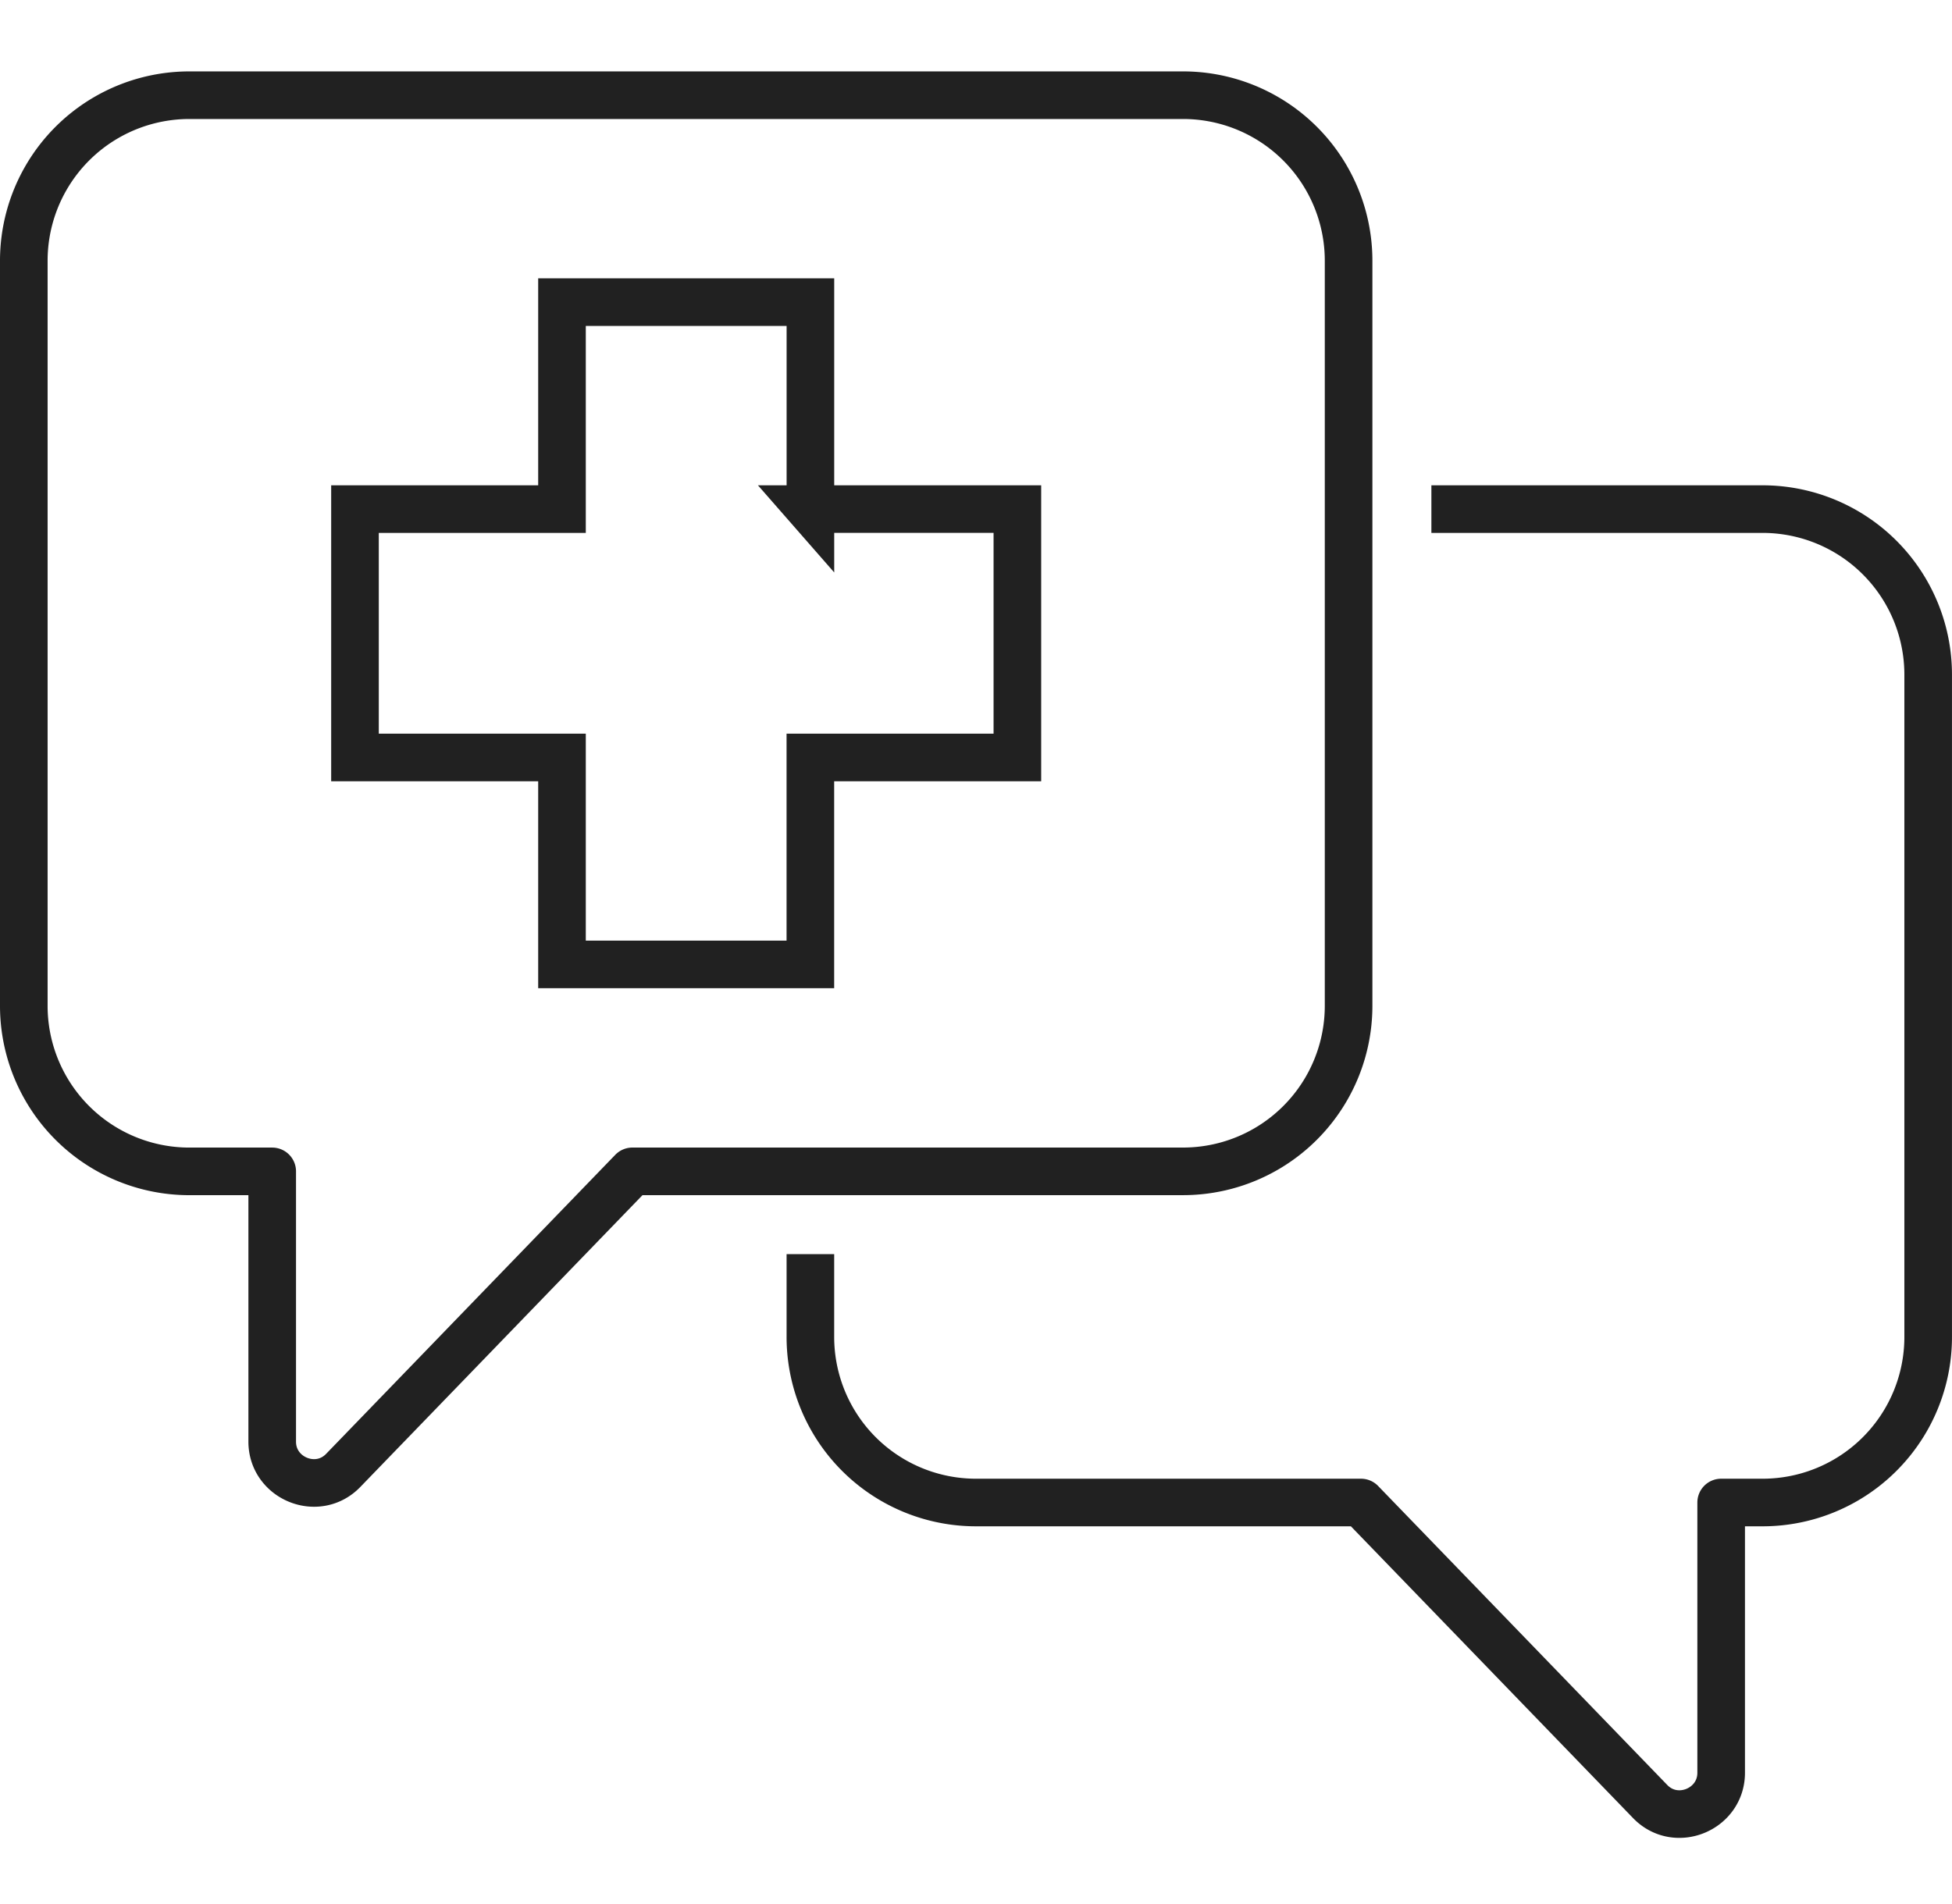
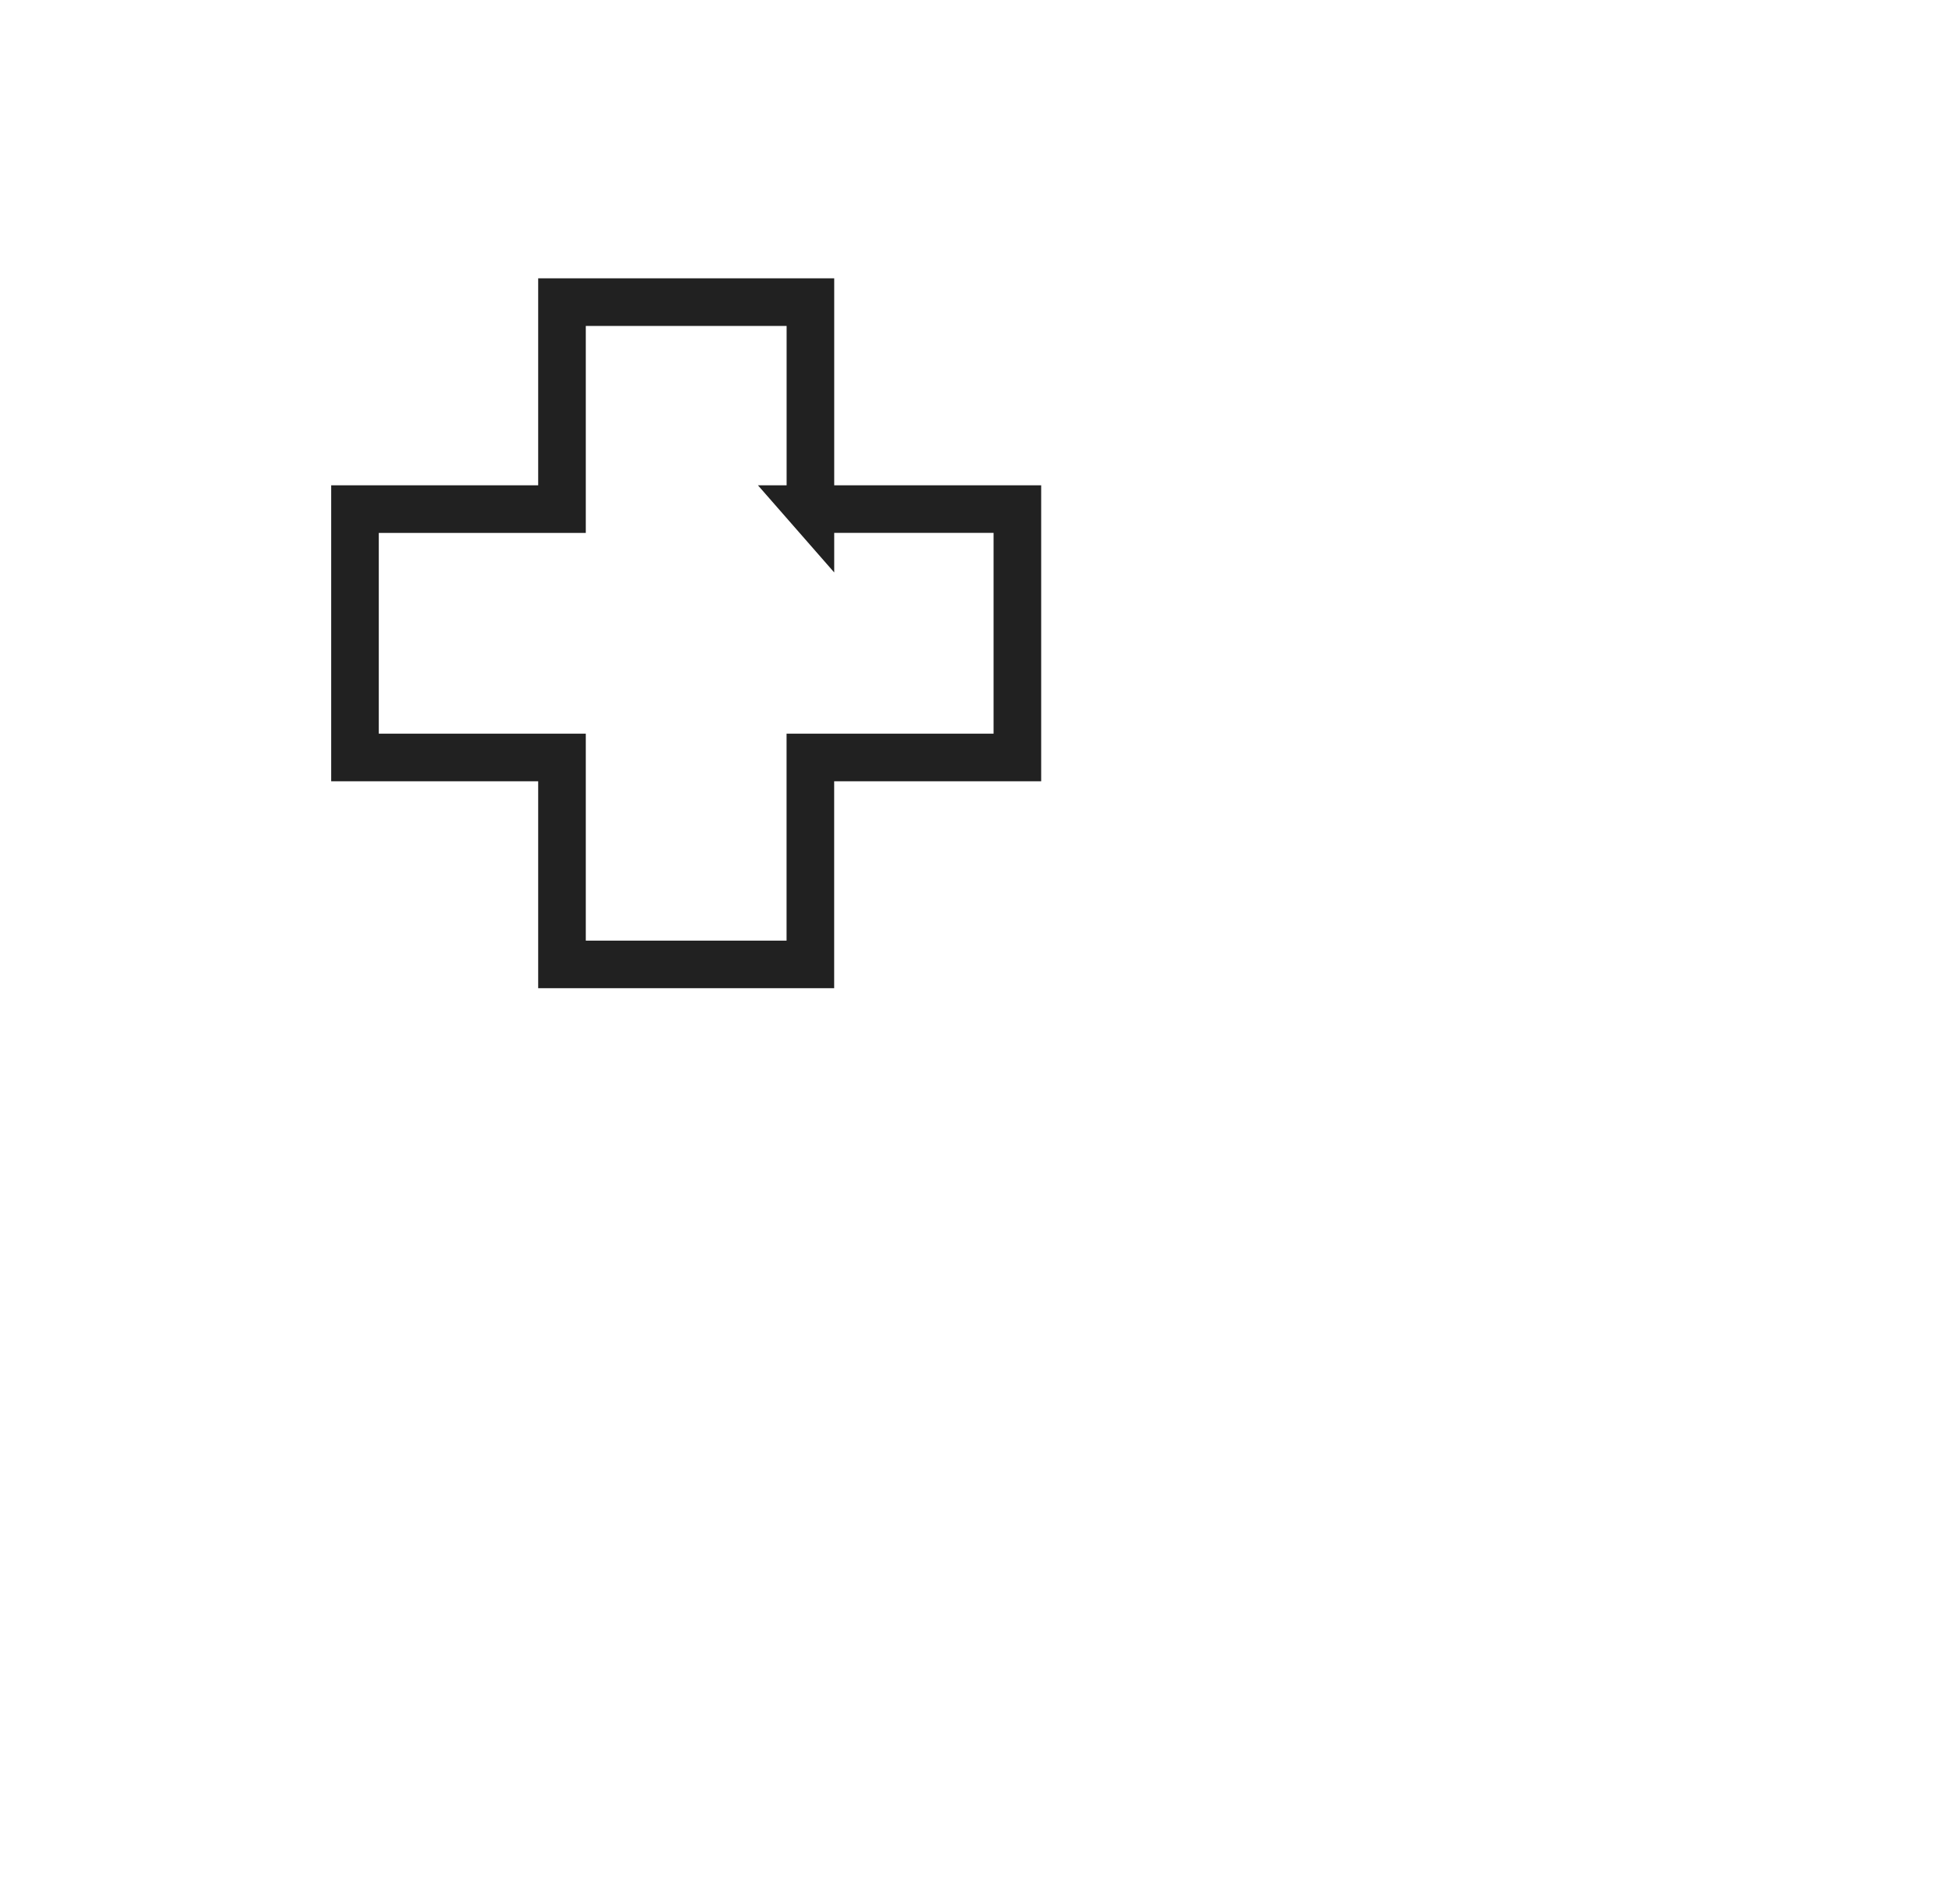
<svg xmlns="http://www.w3.org/2000/svg" width="82" height="80" viewBox="0 0 82 80" fill="none">
-   <path d="M7.957 4h41.739a6.955 6.955 0 0 1 6.956 6.957V42.26a6.955 6.955 0 0 1-6.956 6.956h-23.13l-12.14 12.557c-1.078 1.13-2.991.348-2.991-1.2V49.217H7.957A6.955 6.955 0 0 1 1 42.261V10.956A6.955 6.955 0 0 1 7.957 4z" stroke="#212121" stroke-width="2" stroke-linejoin="round" />
-   <path d="M34.043 52.695v3.478a6.955 6.955 0 0 0 6.956 6.957h16.174l12.14 12.556c1.078 1.13 2.99.348 2.99-1.2V63.13h1.74a6.955 6.955 0 0 0 6.956-6.957V28.347a6.955 6.955 0 0 0-6.956-6.956H60.13" stroke="#212121" stroke-width="2" stroke-linejoin="round" />
  <path d="M34.044 21.391v-8.696H23.608v8.696h-8.696v10.435h8.696v8.695h10.434v-8.695h8.696V21.39h-8.695z" stroke="#212121" stroke-width="2" stroke-miterlimit="10" />
</svg>